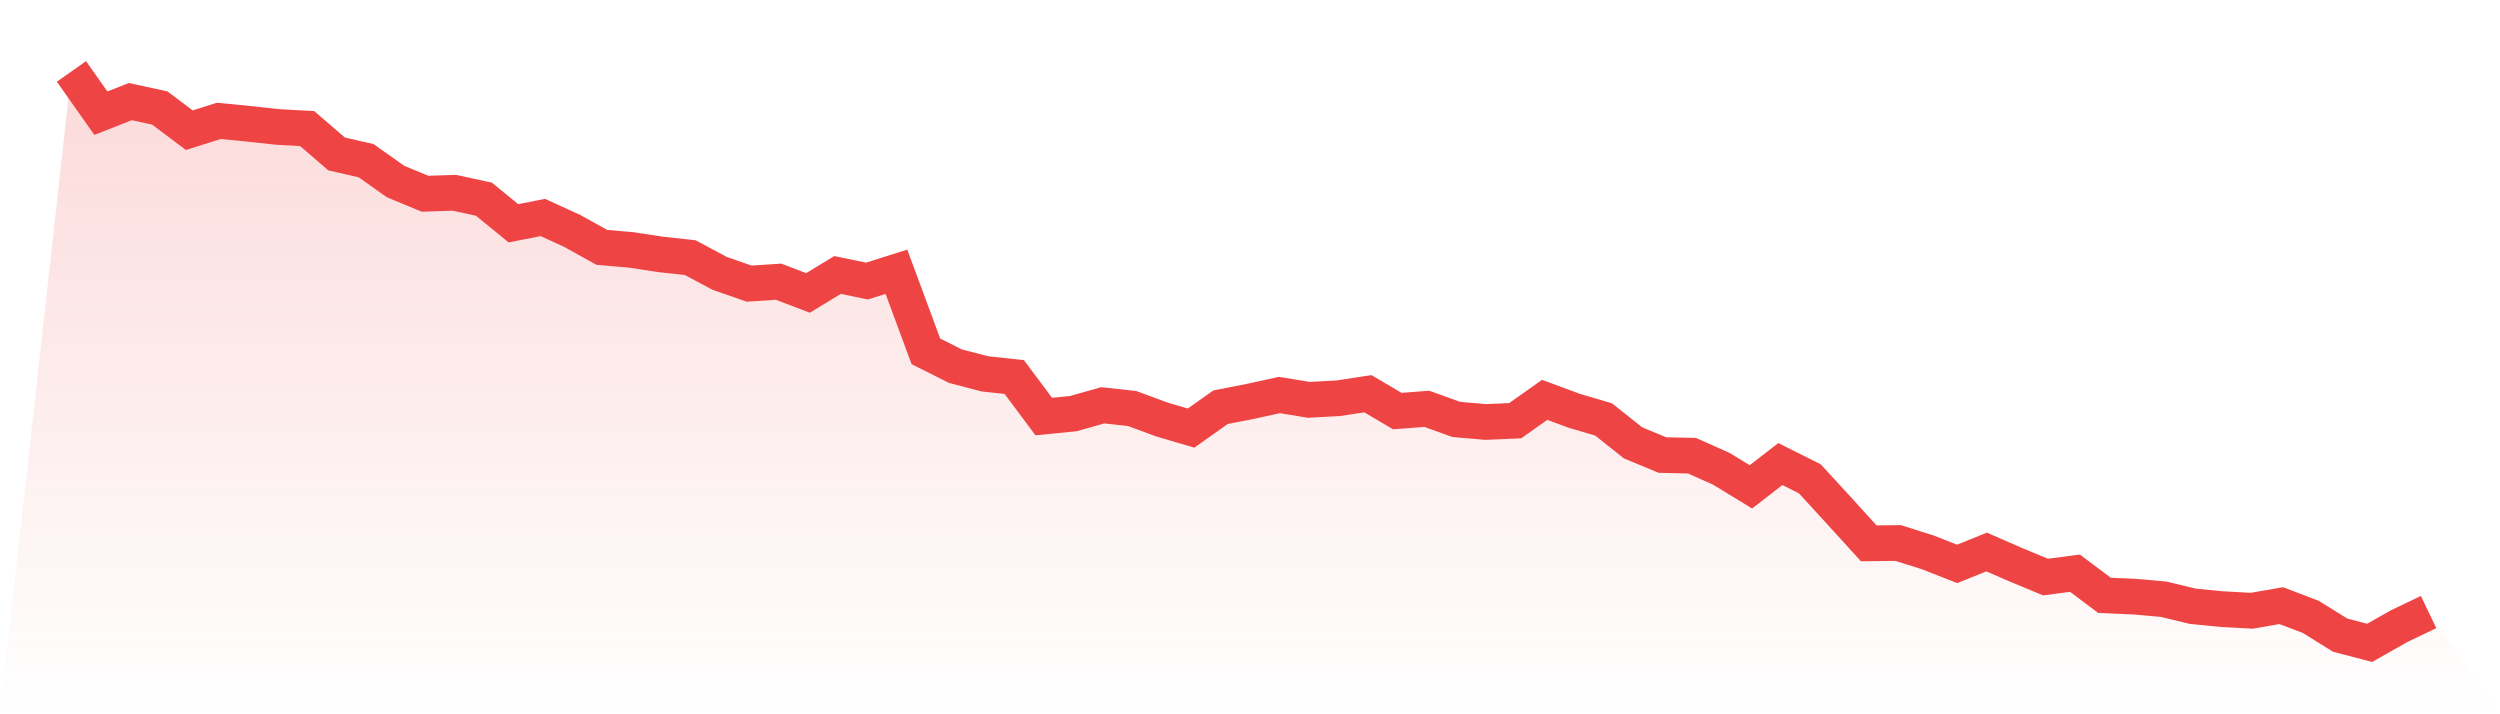
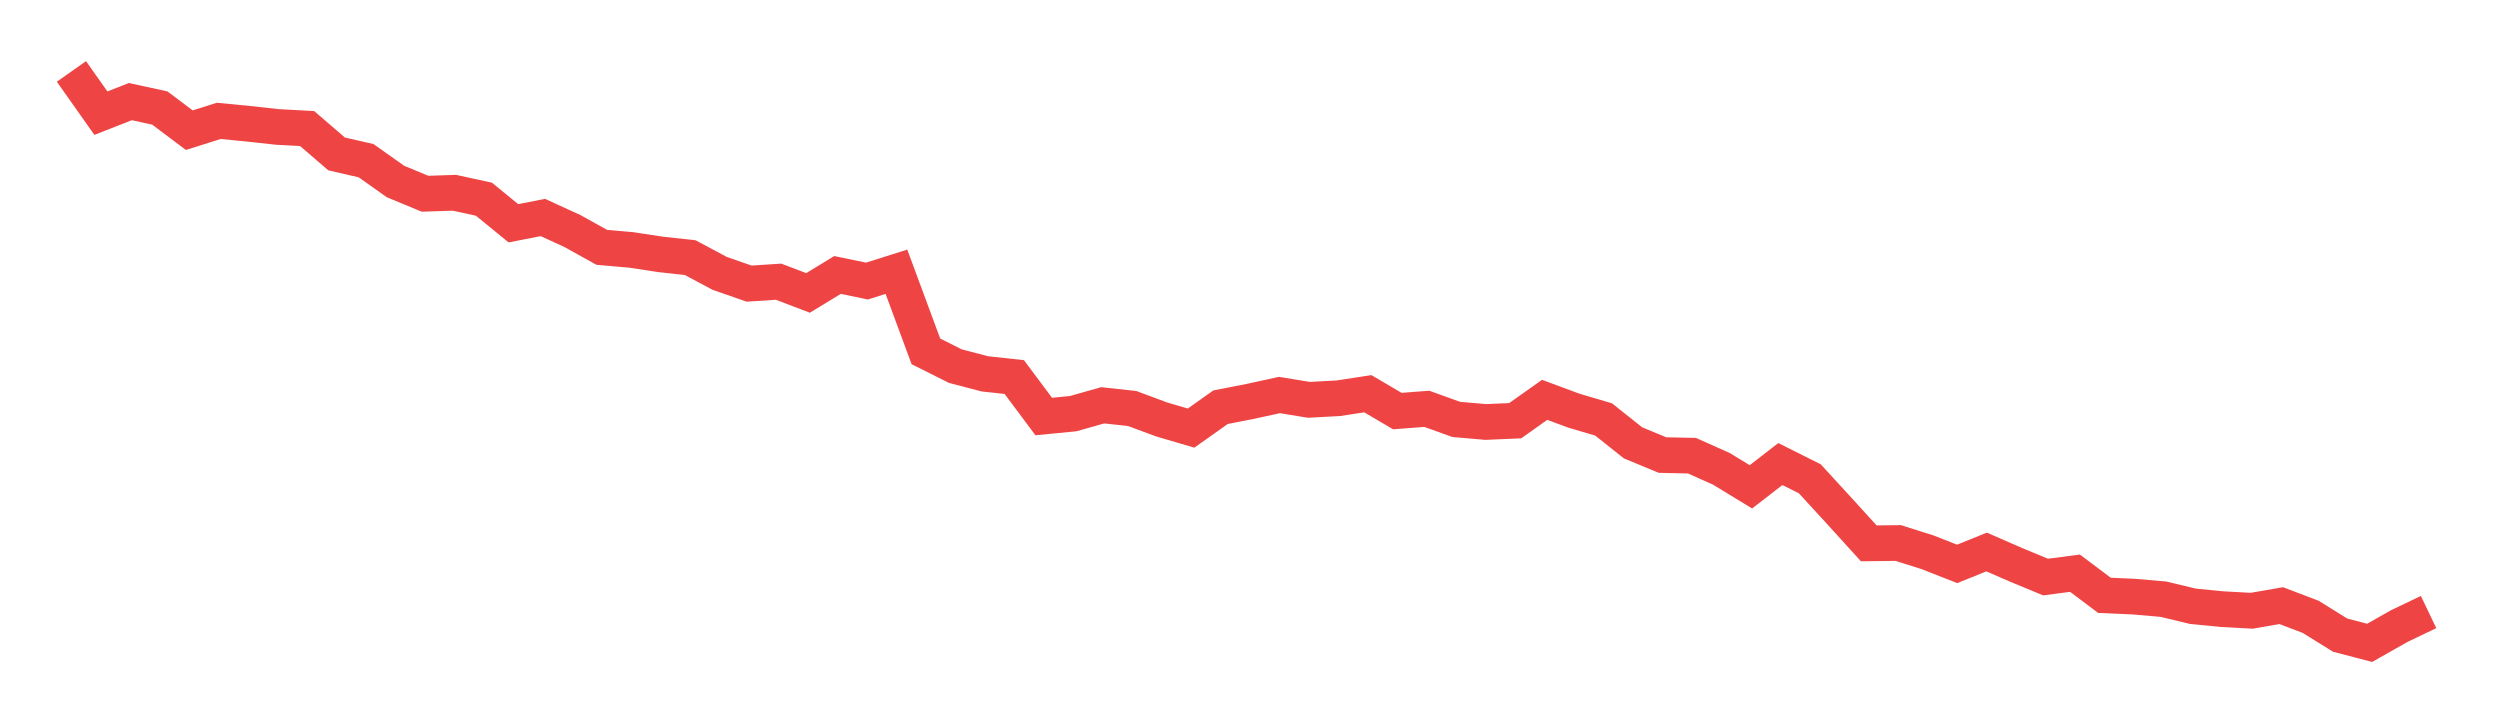
<svg xmlns="http://www.w3.org/2000/svg" viewBox="0 0 140 40">
  <defs>
    <linearGradient id="gradient" x1="0" x2="0" y1="0" y2="1">
      <stop offset="0%" stop-color="#ef4444" stop-opacity="0.2" />
      <stop offset="100%" stop-color="#ef4444" stop-opacity="0" />
    </linearGradient>
  </defs>
-   <path d="M4,4 L4,4 L5.65,6.337 L7.3,5.69 L8.95,6.049 L10.6,7.29 L12.25,6.769 L13.9,6.93 L15.55,7.11 L17.2,7.2 L18.85,8.62 L20.5,8.998 L22.15,10.166 L23.8,10.849 L25.45,10.796 L27.1,11.155 L28.75,12.503 L30.4,12.18 L32.05,12.935 L33.7,13.852 L35.35,13.996 L37,14.247 L38.65,14.427 L40.3,15.308 L41.95,15.883 L43.6,15.775 L45.25,16.404 L46.9,15.398 L48.55,15.739 L50.2,15.218 L51.85,19.676 L53.5,20.503 L55.15,20.935 L56.8,21.115 L58.45,23.326 L60.1,23.164 L61.75,22.697 L63.4,22.876 L65.05,23.488 L66.7,23.973 L68.35,22.804 L70,22.481 L71.65,22.121 L73.3,22.391 L74.95,22.301 L76.6,22.049 L78.25,23.02 L79.9,22.894 L81.55,23.488 L83.2,23.631 L84.85,23.56 L86.5,22.391 L88.15,23.002 L89.8,23.488 L91.45,24.8 L93.1,25.483 L94.75,25.519 L96.4,26.256 L98.05,27.263 L99.7,25.987 L101.35,26.813 L103,28.611 L104.65,30.427 L106.3,30.409 L107.95,30.93 L109.6,31.578 L111.25,30.912 L112.9,31.631 L114.55,32.315 L116.2,32.099 L117.85,33.339 L119.5,33.411 L121.15,33.555 L122.8,33.951 L124.45,34.112 L126.1,34.202 L127.75,33.915 L129.4,34.544 L131.05,35.569 L132.7,36 L134.35,35.065 L136,34.274 L140,40 L0,40 z" fill="url(#gradient)" />
  <path d="M4,4 L4,4 L5.65,6.337 L7.3,5.69 L8.95,6.049 L10.6,7.29 L12.25,6.769 L13.9,6.93 L15.55,7.11 L17.2,7.2 L18.85,8.62 L20.5,8.998 L22.15,10.166 L23.8,10.849 L25.45,10.796 L27.1,11.155 L28.75,12.503 L30.4,12.18 L32.05,12.935 L33.7,13.852 L35.35,13.996 L37,14.247 L38.65,14.427 L40.3,15.308 L41.95,15.883 L43.6,15.775 L45.25,16.404 L46.9,15.398 L48.55,15.739 L50.2,15.218 L51.85,19.676 L53.5,20.503 L55.15,20.935 L56.8,21.115 L58.45,23.326 L60.1,23.164 L61.75,22.697 L63.4,22.876 L65.05,23.488 L66.7,23.973 L68.35,22.804 L70,22.481 L71.65,22.121 L73.3,22.391 L74.95,22.301 L76.6,22.049 L78.25,23.02 L79.9,22.894 L81.55,23.488 L83.2,23.631 L84.85,23.56 L86.5,22.391 L88.15,23.002 L89.8,23.488 L91.45,24.8 L93.1,25.483 L94.75,25.519 L96.4,26.256 L98.05,27.263 L99.7,25.987 L101.35,26.813 L103,28.611 L104.65,30.427 L106.3,30.409 L107.95,30.93 L109.6,31.578 L111.25,30.912 L112.9,31.631 L114.55,32.315 L116.2,32.099 L117.85,33.339 L119.5,33.411 L121.15,33.555 L122.8,33.951 L124.45,34.112 L126.1,34.202 L127.75,33.915 L129.4,34.544 L131.05,35.569 L132.7,36 L134.35,35.065 L136,34.274" fill="none" stroke="#ef4444" stroke-width="2" />
</svg>